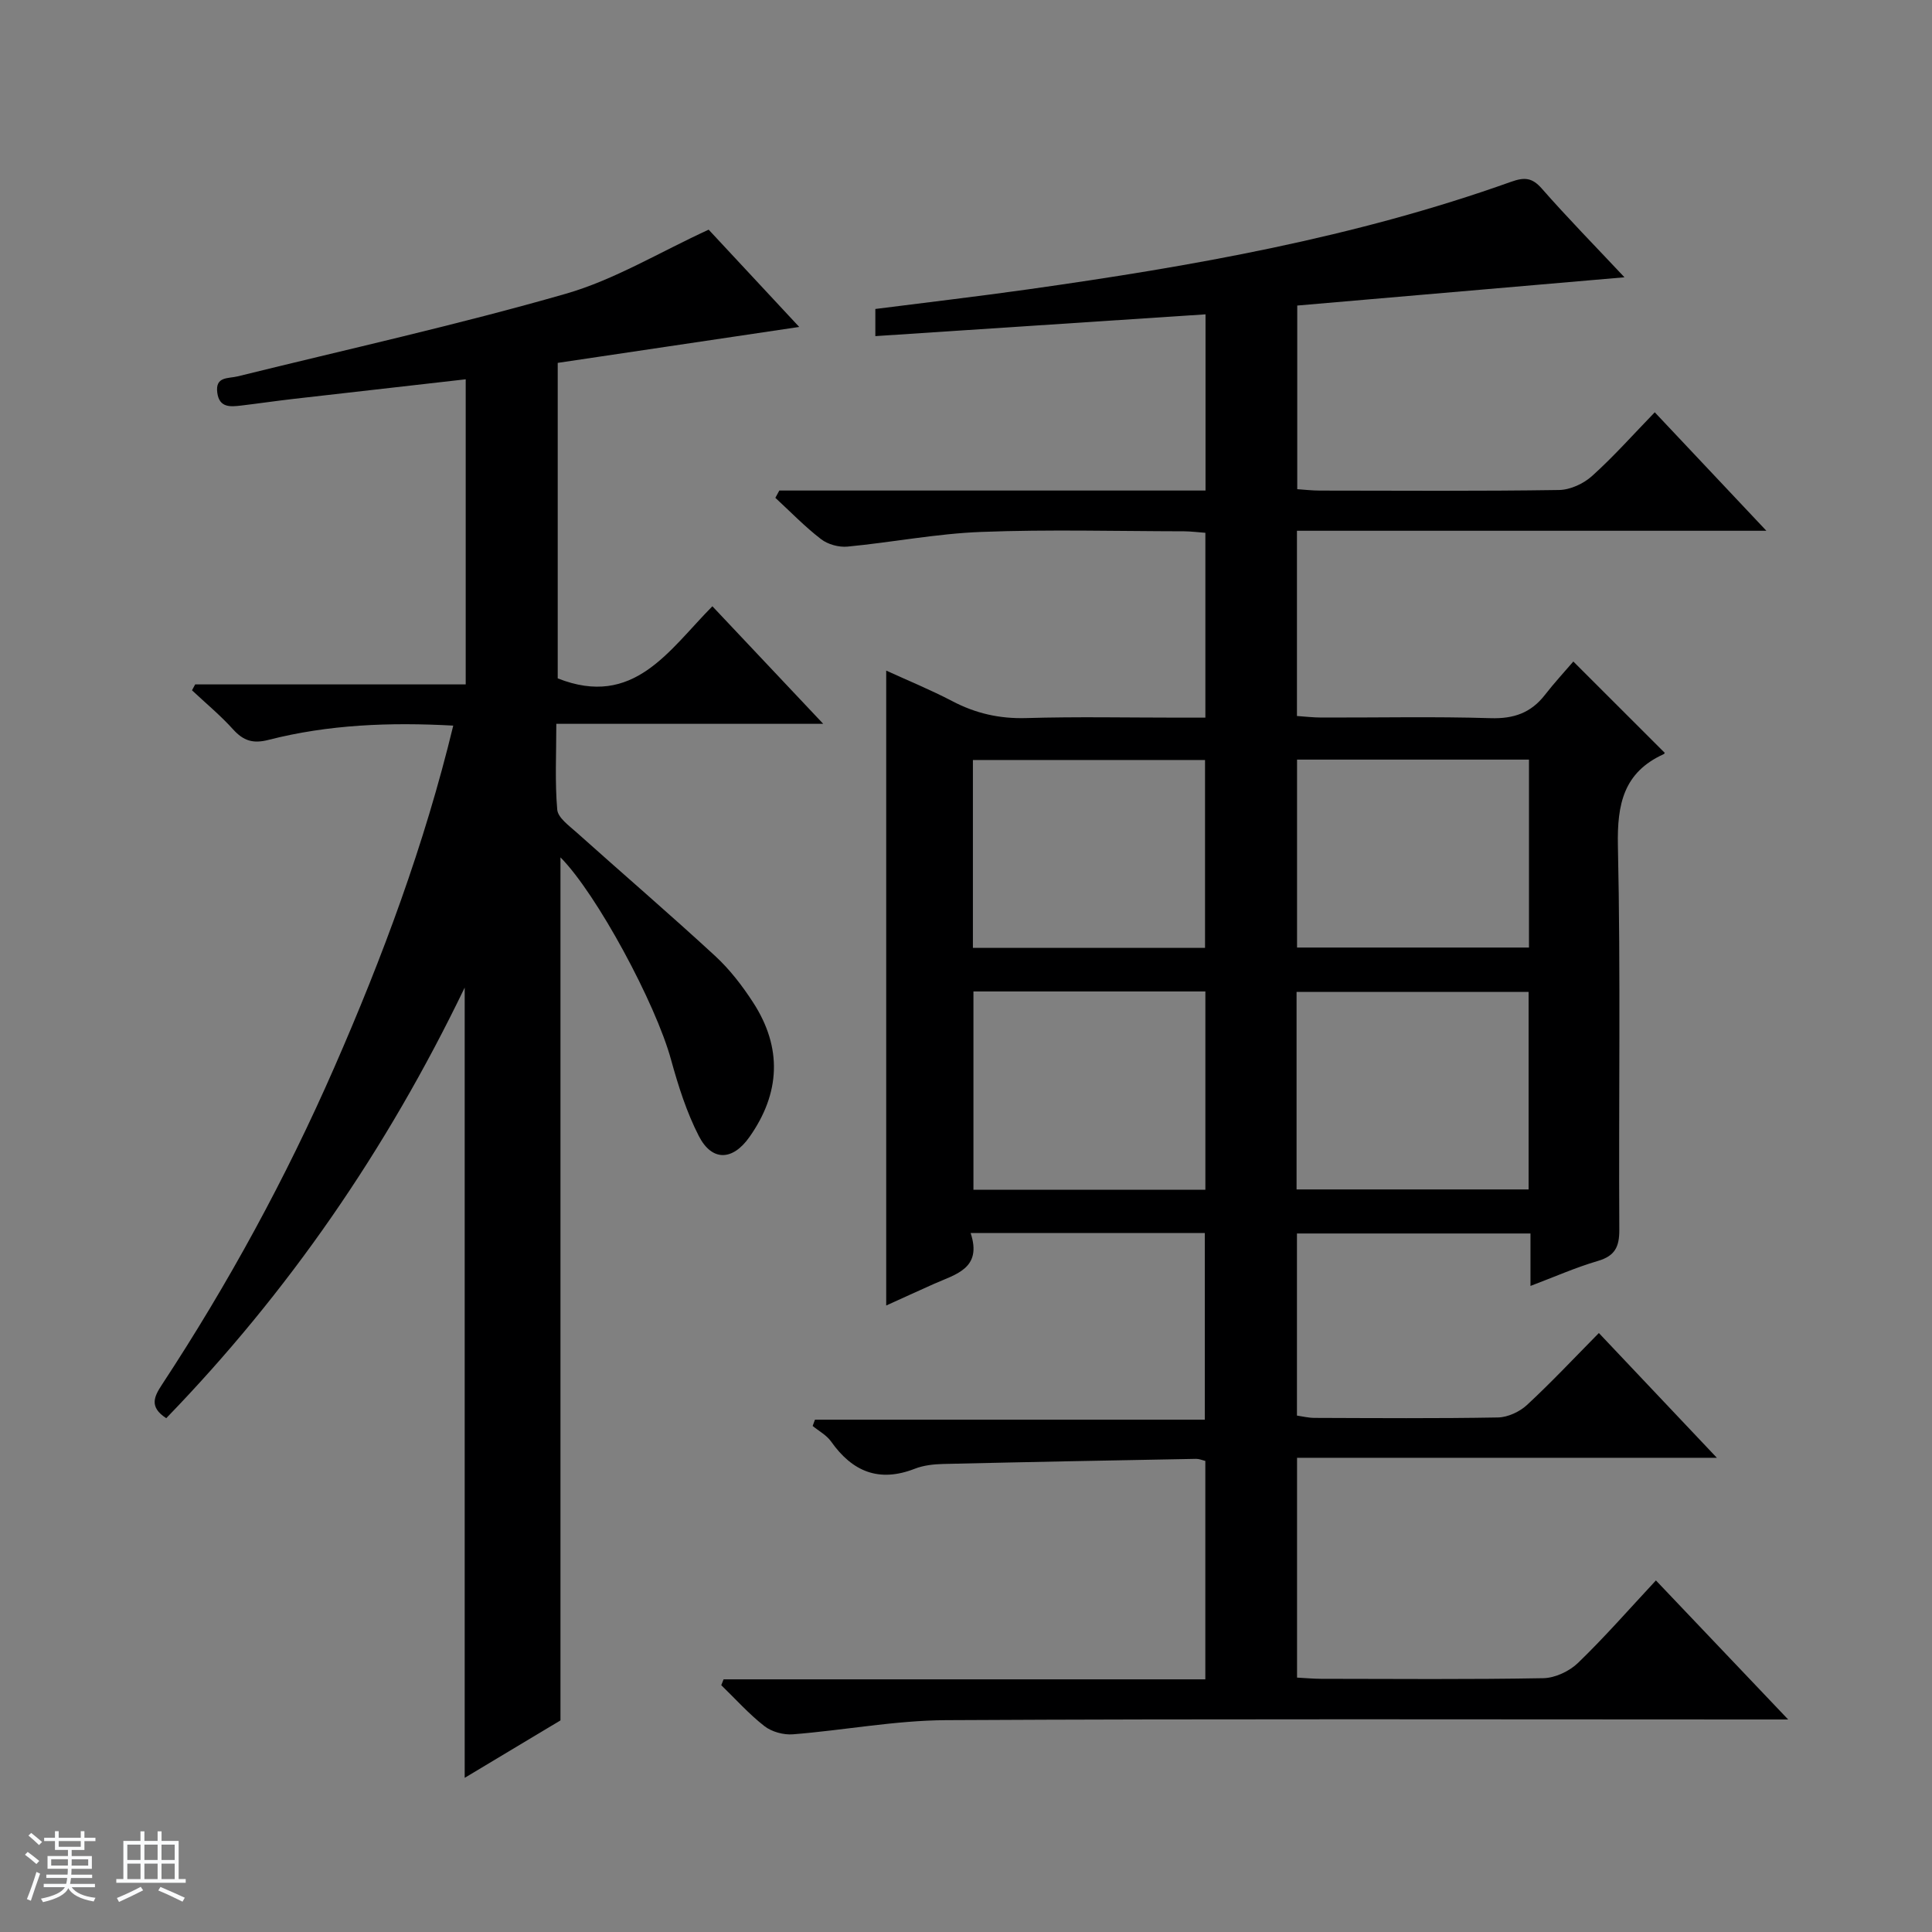
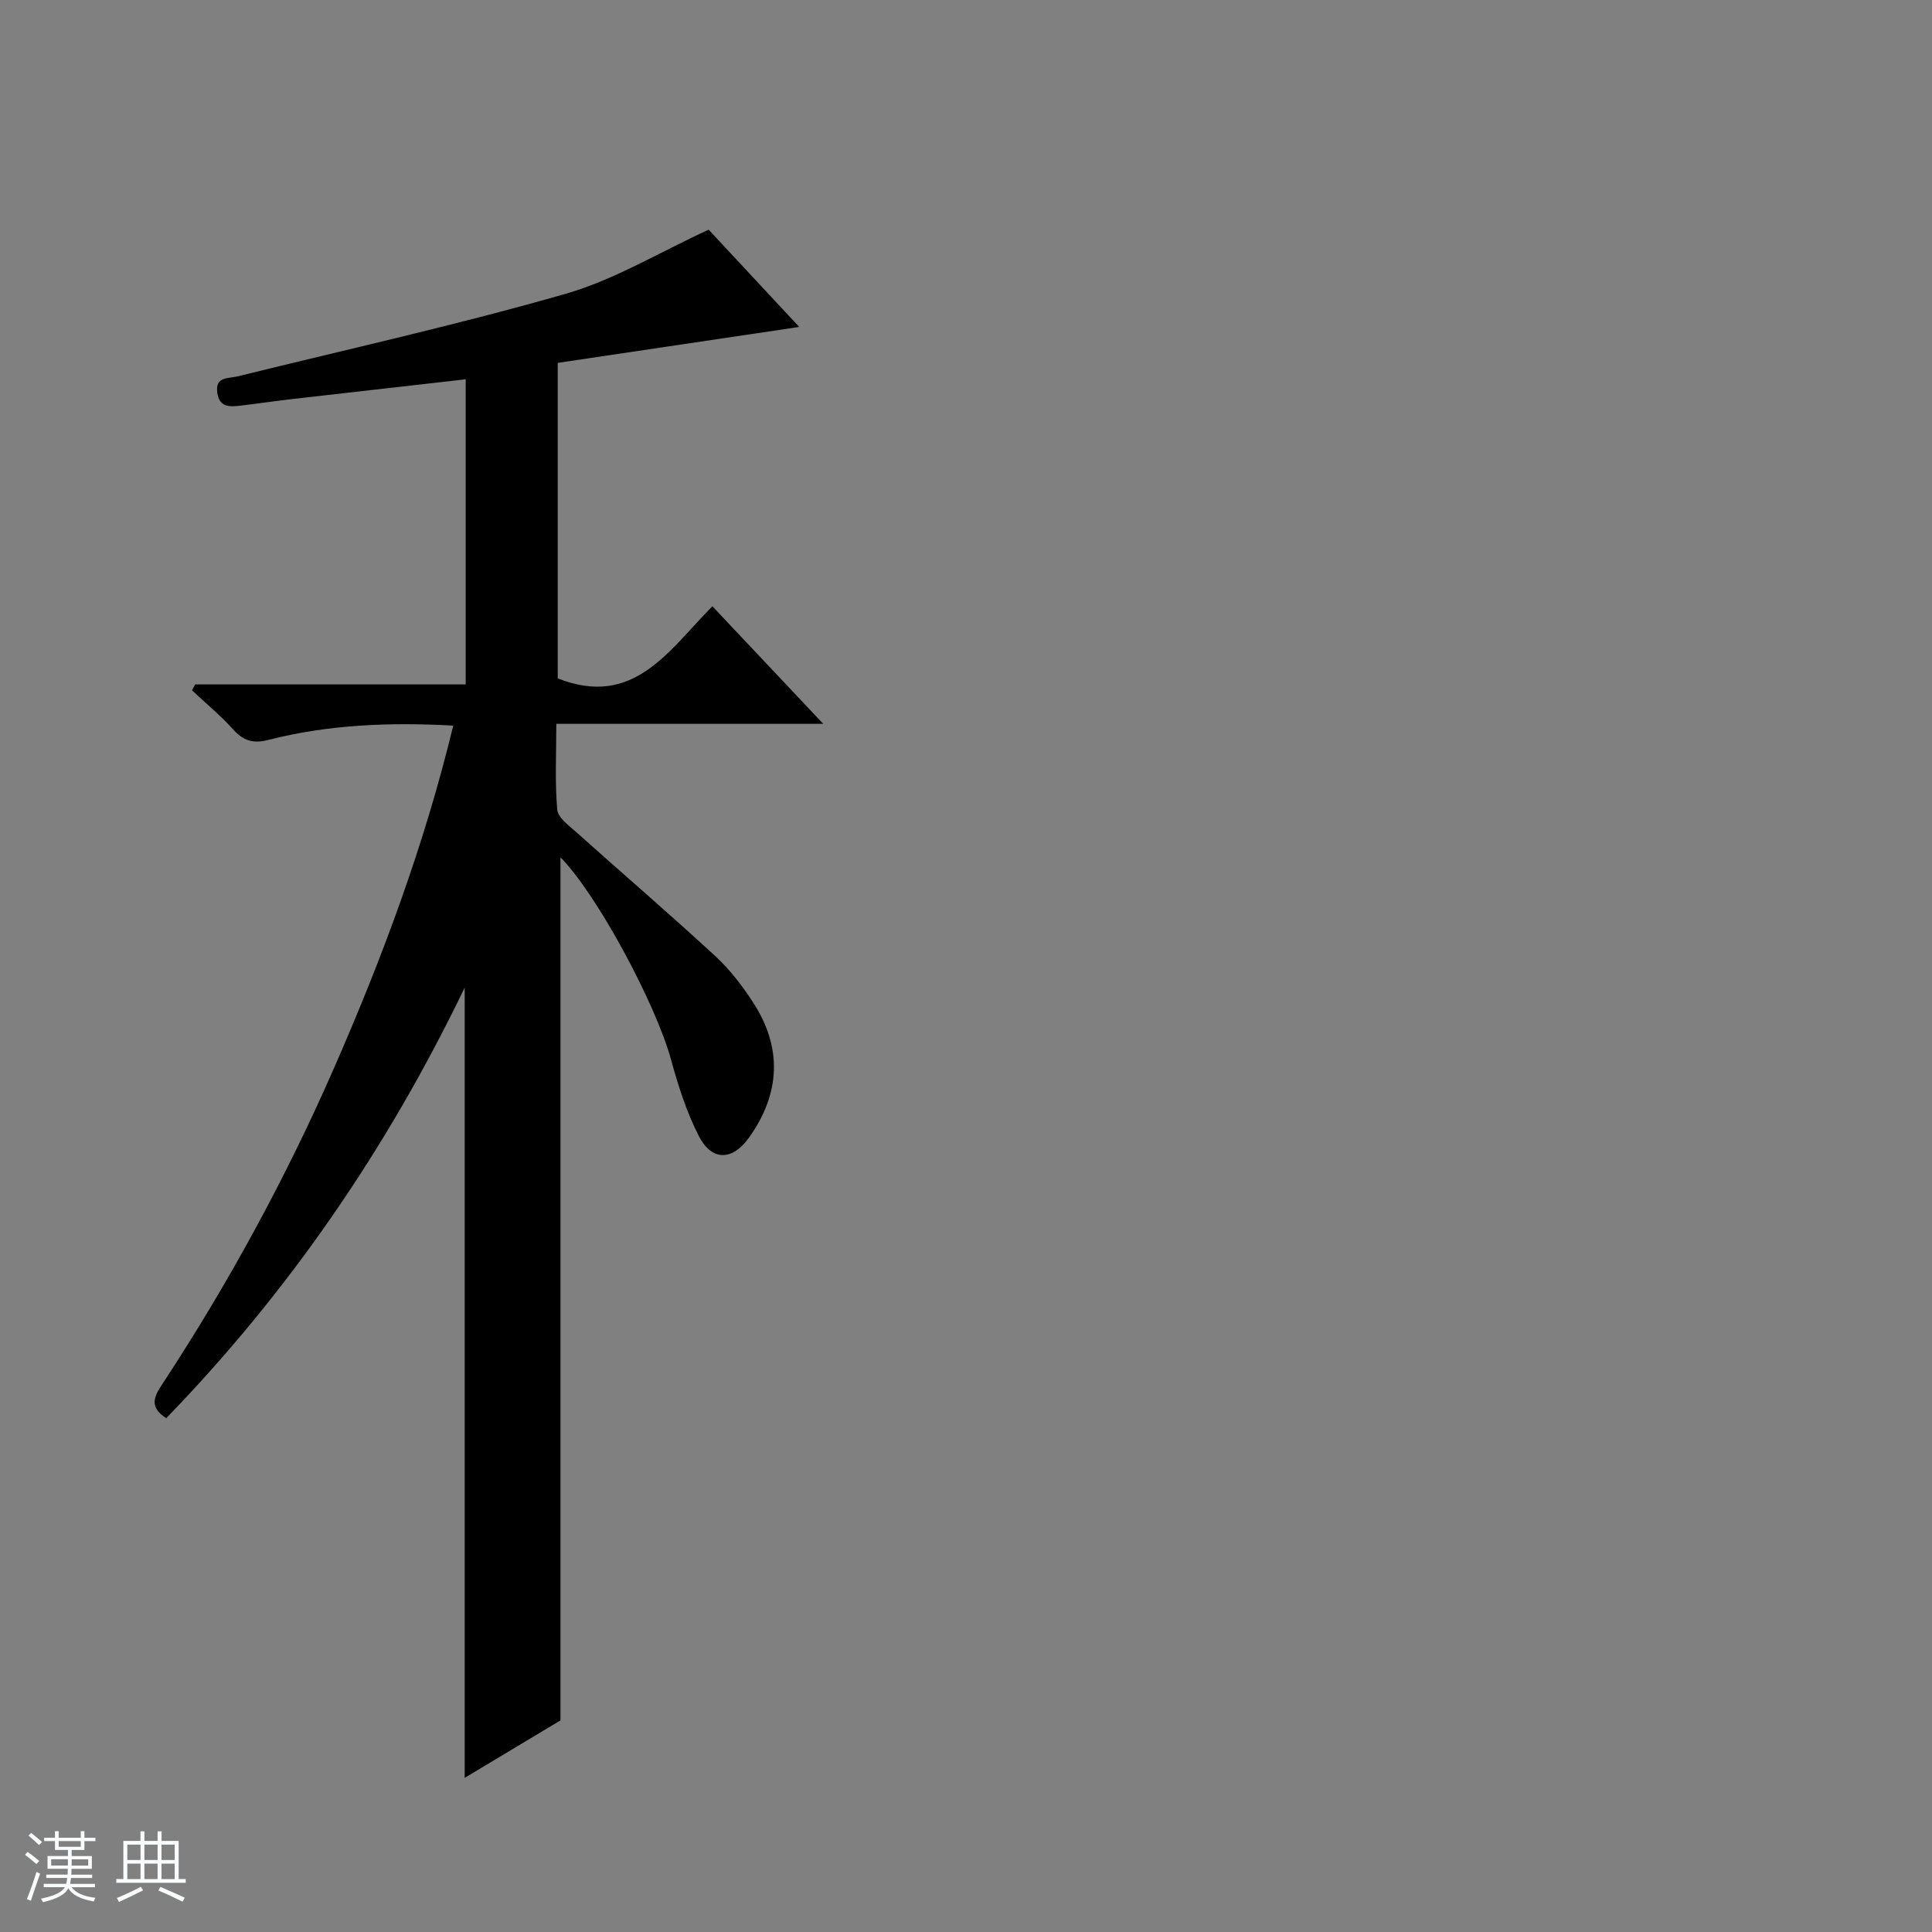
<svg xmlns="http://www.w3.org/2000/svg" enable-background="new 0 0 400 400" viewBox="0 0 400 400">
  <rect x="0" y="0" width="400" height="400" fill="#808080" stroke="none" />
  <path d="m5.17 384 .56-.58c.85.61 1.65 1.24 2.4 1.87l-.59.64c-.84-.73-1.63-1.38-2.37-1.93m1.22 9.53-.82-.34c.71-1.76 1.37-3.64 1.98-5.63.24.13.5.25.76.36-.6 1.67-1.24 3.54-1.92 5.61m-.5-13.5.57-.54c.56.44 1.31 1.06 2.26 1.87l-.64.64c-.68-.66-1.41-1.32-2.19-1.97m3.25.46h2.24v-1.36h.77v1.36h4.57v-1.36h.76v1.36h2.28v.69h-2.28v1.84h-2.64v1.26h4.18v2.64h-4.21c0 .45-.02.86-.05 1.21h4.32v.69h-4.38c-.04.34-.1.75-.19 1.22h5.15v.69h-4.82c.87 1.19 2.51 1.92 4.93 2.19-.17.31-.3.57-.37.76-2.77-.49-4.52-1.41-5.26-2.76-.56 1.26-2.3 2.23-5.24 2.9-.12-.24-.26-.48-.43-.72 2.73-.55 4.38-1.34 4.96-2.38h-4.38v-.69h4.65c.1-.38.17-.79.21-1.22h-4.32v-.69h4.4c.03-.34.05-.75.05-1.21h-4.2v-2.64h4.23v-1.26h-2.69v-1.84h-2.24zm1.46 4.46v1.29h3.45c.01-.4.02-.57.01-.53v-.32-.45h-3.46zm1.55-2.59h4.57v-1.19h-4.57zm6.11 2.59h-3.42v.77c-.01.19-.01.37-.02.53h3.44z" fill="#fafbfc" />
  <path d="m32.63 379.16h.82v1.98h3.54v7.89h1.46v.78h-14.37v-.78h1.46v-7.89h3.54v-1.98h.82v1.98h2.73zm-3.49 11.48.5.73c-1.61.82-3.28 1.63-5 2.41-.13-.27-.28-.55-.44-.82 1.75-.72 3.4-1.49 4.94-2.32m-2.78-5.55h2.73v-3.18h-2.73zm0 3.95h2.73v-3.2h-2.73zm3.54-3.95h2.73v-3.18h-2.73zm0 3.95h2.73v-3.2h-2.73zm7.89 4.68c-1.84-.92-3.51-1.7-5.02-2.32l.45-.73c1.89.8 3.57 1.55 5.04 2.23zm-1.62-11.81h-2.73v3.18h2.73zm-2.73 7.13h2.73v-3.2h-2.73v3.19z" fill="#fafbfc" />
  <g fill="#000001">
-     <path d="m370.22 356c-3.22 0-5.05 0-6.88 0-55.83 0-111.66-.16-167.48.14-10.56.06-21.11 2.09-31.68 2.93-1.94.16-4.39-.51-5.91-1.69-3.22-2.51-5.99-5.62-8.94-8.48.16-.4.32-.81.48-1.21h99.74c0-15.49 0-30.24 0-45.22-.67-.16-1.28-.44-1.89-.43-17.47.32-34.94.65-52.41 1.06-1.97.05-4.05.28-5.86.99-7.41 2.89-12.92.6-17.33-5.65-.93-1.31-2.53-2.16-3.81-3.21.16-.43.32-.86.48-1.3h80.71c0-13.32 0-25.85 0-38.64-16.01 0-31.91 0-48.48 0 2.43 7.32-3.05 8.51-7.56 10.51-3.29 1.46-6.55 2.97-9.92 4.49 0-43.94 0-87.34 0-131.45 4.57 2.09 9.24 4 13.69 6.33 4.84 2.54 9.77 3.66 15.29 3.5 10.49-.31 21-.09 31.49-.09h5.61c0-13.07 0-25.49 0-38.27-1.55-.11-2.98-.3-4.42-.31-14-.02-28.01-.41-41.99.13-9.25.35-18.44 2.16-27.69 3.04-1.79.17-4.07-.46-5.48-1.55-3.35-2.58-6.33-5.67-9.45-8.55.27-.5.55-1 .82-1.51h88.24c0-12.47 0-24.23 0-36.48-22.87 1.51-45.49 3-68.36 4.51 0-2.44 0-3.86 0-5.62 10.65-1.36 21.18-2.59 31.68-4.07 33.9-4.78 67.56-10.69 99.94-22.26 2.78-.99 4.36-.89 6.38 1.42 5.32 6.06 10.98 11.83 17.1 18.35-23.2 2-45.3 3.91-67.75 5.85v38.02c1.49.1 3.09.29 4.7.29 16.5.02 33 .13 49.49-.12 2.33-.03 5.09-1.31 6.85-2.9 4.45-4 8.44-8.5 12.98-13.19 7.66 8.13 14.99 15.91 23.11 24.53-33.07 0-64.96 0-97.19 0v38.35c1.63.11 3.37.32 5.11.32 11.67.03 23.34-.23 34.99.13 4.79.15 8.35-1.1 11.24-4.82 1.92-2.48 4.06-4.78 5.88-6.91 6.74 6.74 12.73 12.72 18.88 18.86.1-.23.05.21-.15.31-8.33 3.77-9.68 10.37-9.5 18.98.58 26.48.14 52.99.29 79.49.02 3.55-.9 5.43-4.45 6.47-4.57 1.34-8.97 3.29-13.94 5.17 0-3.9 0-7.19 0-10.86-16.24 0-32.13 0-48.35 0v37.7c1.13.16 2.38.48 3.64.48 12.67.04 25.33.14 37.99-.09 2.04-.04 4.48-1.18 6-2.59 4.99-4.62 9.66-9.6 14.88-14.89 8.14 8.6 15.95 16.86 24.43 25.83-29.46 0-58.01 0-86.92 0v45.51c1.76.09 3.38.25 5.01.25 15.33.02 30.67.15 45.99-.13 2.44-.05 5.39-1.44 7.18-3.17 5.49-5.3 10.53-11.07 16.12-17.07 8.95 9.4 17.71 18.62 27.38 28.79zm-120.66-109.67c0-13.97 0-27.38 0-41.06-16.13 0-31.99 0-48.02 0v41.06zm18.88-.07h48.04c0-13.86 0-27.39 0-40.89-16.22 0-32.08 0-48.04 0zm-67.01-50.01h48.06c0-13.17 0-26.02 0-38.9-16.21 0-32.07 0-48.06 0zm115.13-38.98c-16.13 0-32 0-48.02 0v38.91h48.02c0-13.15 0-25.9 0-38.91z" />
    <path d="m116.04 177.51v178.68c-5.86 3.52-12.65 7.59-19.83 11.89 0-54.36 0-108.26 0-163.61-16.25 33.72-36.6 63.14-61.79 89.15-3.61-2.32-2.49-4.51-.89-6.94 13.72-20.88 25.64-42.74 35.66-65.63 10-22.84 18.68-46.13 24.65-70.82-13.11-.72-25.81-.23-38.27 2.96-3.19.82-5.17.18-7.3-2.17-2.62-2.9-5.66-5.42-8.52-8.1.22-.41.44-.81.66-1.22h56.01c0-21.25 0-41.94 0-63.17-12.02 1.37-23.85 2.7-35.67 4.06-3.63.42-7.24.95-10.86 1.38-2.22.26-4.48.46-4.9-2.64-.47-3.44 2.24-2.92 4.22-3.41 22.67-5.6 45.5-10.66 67.93-17.1 10.08-2.9 19.36-8.58 29.58-13.27 5.81 6.24 12.08 12.98 18.75 20.14-17.12 2.55-33.45 4.98-50 7.44v65.32c15.74 6.23 22.98-5.8 32.02-14.93 7.57 8.02 14.9 15.81 22.95 24.34-18.85 0-36.73 0-55.26 0 0 6.24-.31 12.04.19 17.77.15 1.68 2.44 3.31 3.99 4.7 9.55 8.55 19.27 16.9 28.69 25.58 3.02 2.78 5.62 6.16 7.87 9.63 6.07 9.35 5.67 18.79-.78 27.9-3.45 4.88-7.73 5.07-10.45-.23-2.55-4.96-4.27-10.42-5.76-15.82-3.19-11.66-15.41-34.35-22.89-41.88z" />
  </g>
</svg>